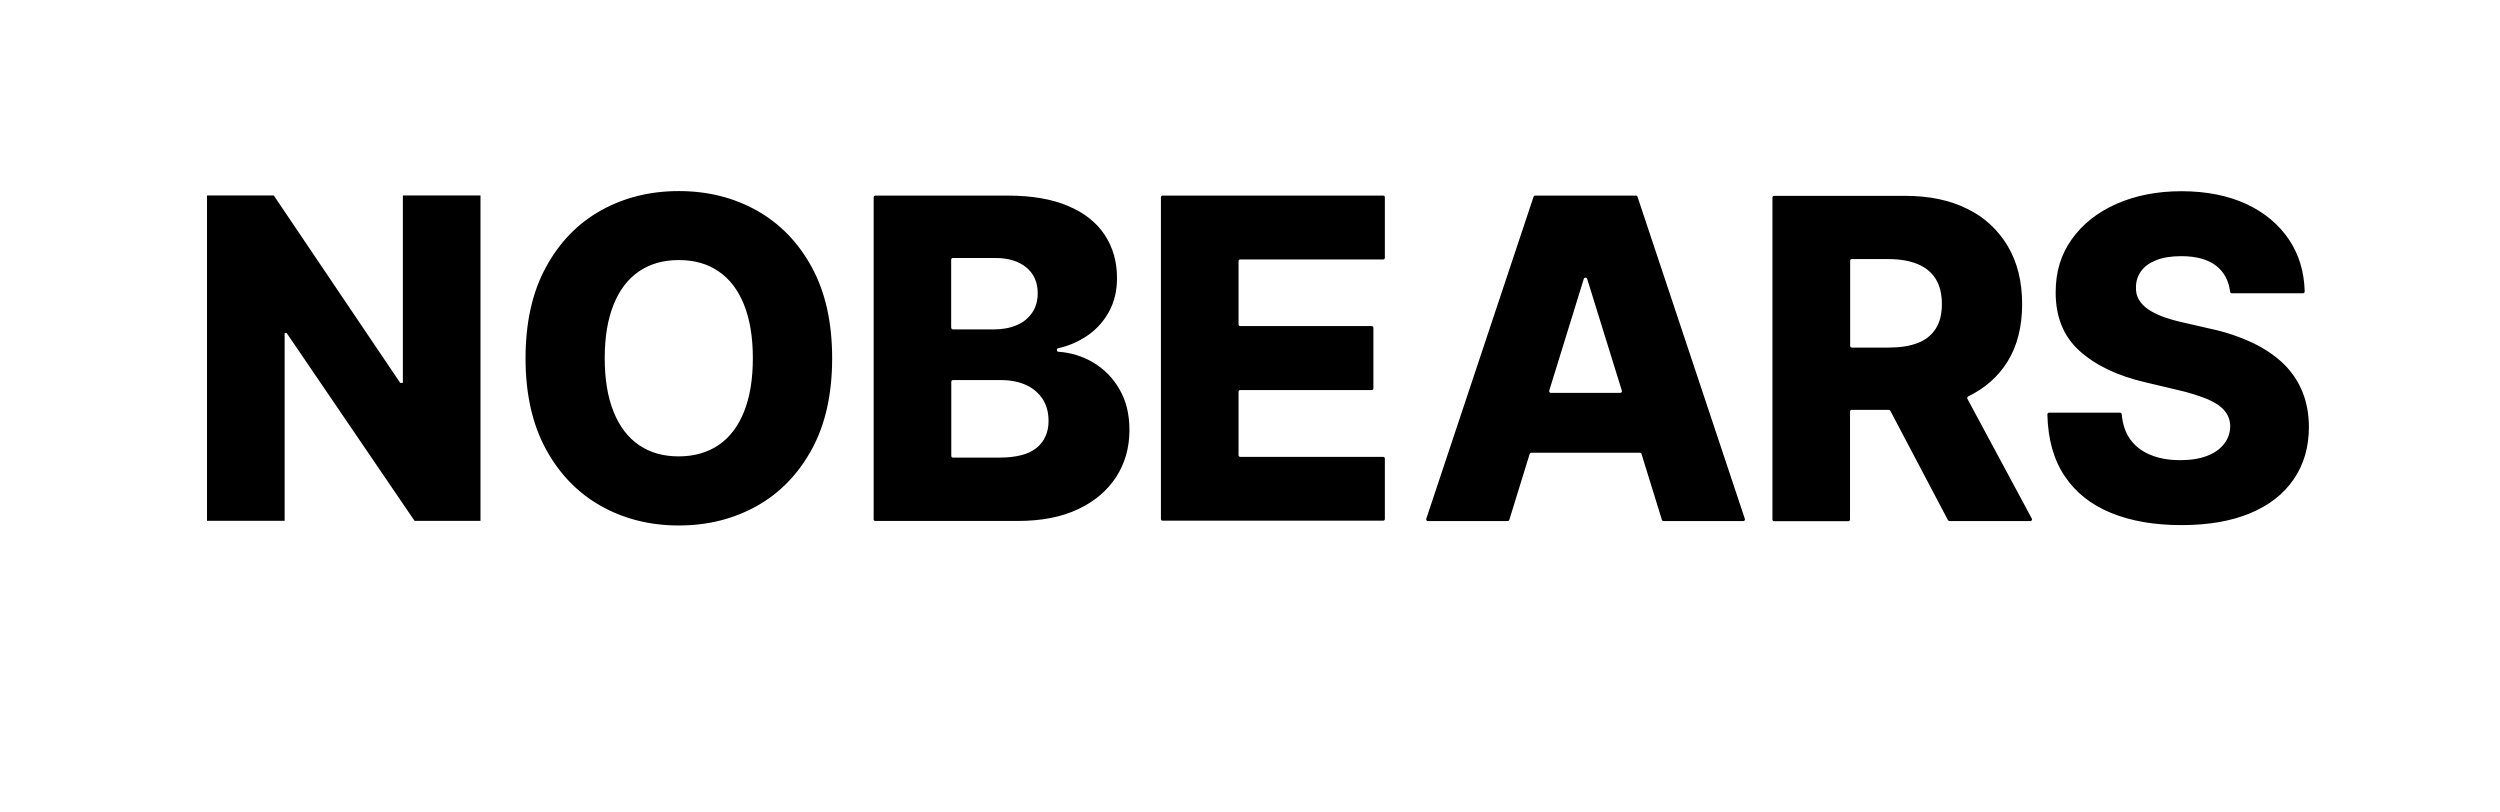
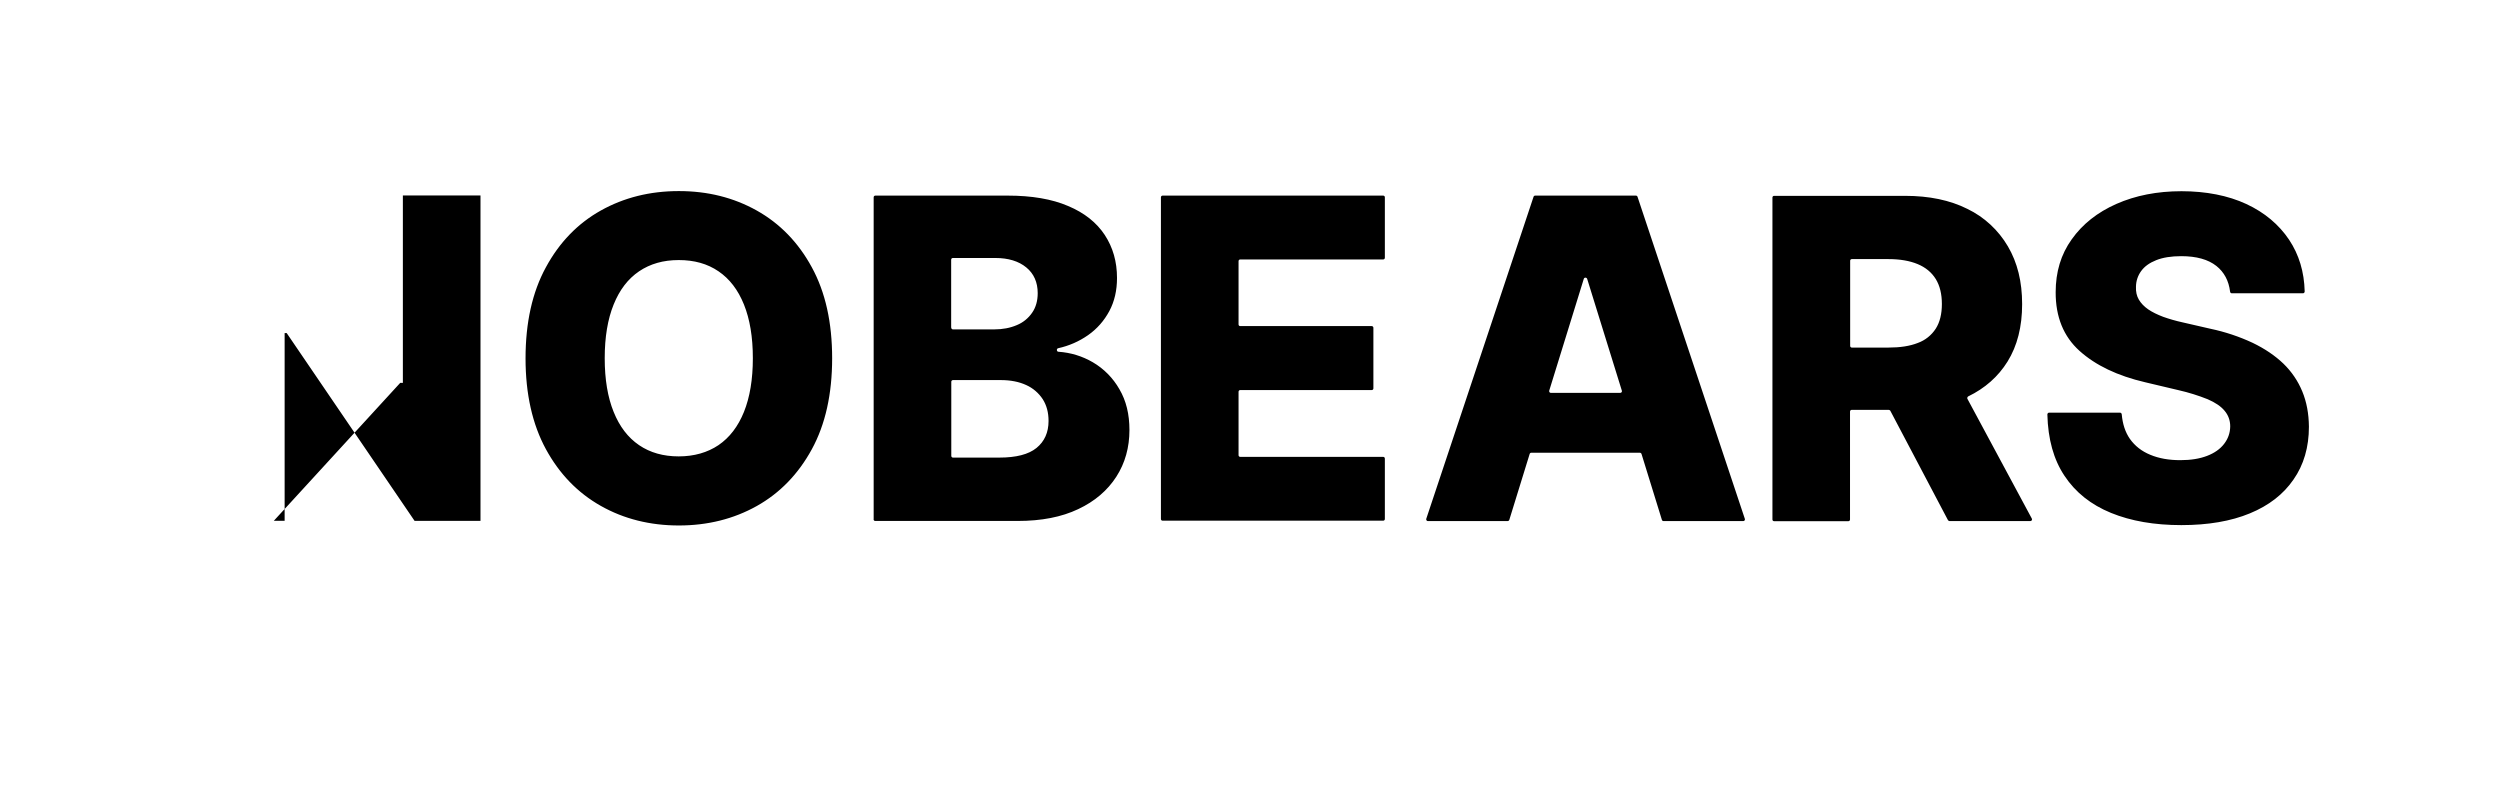
<svg xmlns="http://www.w3.org/2000/svg" width="157" height="51" viewBox="0 0 157 51" fill="none">
-   <path d="M30.175 12.275V32.71H26.035L18.004 20.917H17.875V32.708H13V12.277H17.194L25.133 24.045H25.3V12.275H30.175ZM52.259 22.495C52.259 24.742 51.836 26.652 50.981 28.216C50.126 29.781 48.974 30.967 47.522 31.78C46.067 32.593 44.432 33 42.632 33C40.831 33 39.188 32.593 37.735 31.772C36.28 30.952 35.131 29.764 34.283 28.208C33.436 26.651 33.004 24.75 33.004 22.505C33.004 20.258 33.428 18.348 34.283 16.784C35.131 15.219 36.281 14.033 37.733 13.22C39.188 12.407 40.816 12 42.632 12C44.447 12 46.067 12.407 47.522 13.22C48.974 14.033 50.132 15.221 50.981 16.784C51.836 18.349 52.259 20.25 52.259 22.505V22.495ZM47.279 22.495C47.279 21.162 47.09 20.043 46.72 19.123C46.348 18.203 45.82 17.512 45.122 17.038C44.426 16.562 43.601 16.332 42.625 16.332C41.648 16.332 40.831 16.57 40.135 17.038C39.437 17.512 38.908 18.203 38.537 19.123C38.165 20.043 37.976 21.162 37.976 22.495C37.976 23.831 38.165 24.949 38.537 25.868C38.908 26.789 39.437 27.479 40.133 27.954C40.831 28.43 41.663 28.661 42.623 28.661C43.586 28.661 44.426 28.422 45.122 27.954C45.818 27.479 46.348 26.789 46.72 25.87C47.09 24.949 47.279 23.829 47.279 22.495ZM54.866 32.608V12.392C54.866 12.331 54.911 12.284 54.972 12.284H63.276C64.79 12.284 66.054 12.498 67.076 12.936C68.097 13.364 68.861 13.971 69.377 14.753C69.891 15.536 70.148 16.432 70.148 17.459C70.148 18.234 69.99 18.931 69.665 19.537C69.339 20.142 68.9 20.648 68.331 21.047C67.765 21.443 67.127 21.721 66.455 21.868C66.41 21.876 66.371 21.921 66.371 21.974C66.371 22.044 66.416 22.09 66.47 22.09C67.242 22.143 67.97 22.366 68.627 22.749C69.322 23.154 69.899 23.739 70.299 24.443C70.724 25.165 70.929 26.016 70.929 27.005C70.929 28.1 70.656 29.082 70.104 29.94C69.549 30.8 68.756 31.482 67.712 31.973C66.666 32.471 65.402 32.716 63.911 32.716H54.965C54.905 32.716 54.86 32.67 54.86 32.609H54.866V32.608ZM59.741 20.58C59.741 20.64 59.786 20.686 59.846 20.686H62.436C62.966 20.686 63.441 20.595 63.851 20.419C64.243 20.26 64.58 19.988 64.82 19.636C65.054 19.299 65.168 18.886 65.168 18.41C65.168 17.726 64.926 17.182 64.448 16.792C63.972 16.401 63.321 16.202 62.511 16.202H59.84C59.78 16.202 59.733 16.248 59.733 16.309V20.572L59.741 20.58ZM59.741 28.629C59.741 28.69 59.786 28.737 59.846 28.737H62.753C63.813 28.737 64.593 28.538 65.093 28.131C65.592 27.725 65.849 27.158 65.849 26.437C65.849 25.908 65.729 25.455 65.486 25.072C65.231 24.682 64.871 24.373 64.449 24.183C64.002 23.975 63.465 23.869 62.844 23.869H59.847C59.788 23.869 59.741 23.915 59.741 23.975V28.629ZM72.906 32.608V12.392C72.906 12.331 72.951 12.284 73.011 12.284H86.864C86.924 12.284 86.969 12.33 86.969 12.39V16.186C86.969 16.247 86.924 16.294 86.864 16.294H77.886C77.826 16.294 77.781 16.339 77.781 16.4V20.373C77.781 20.434 77.826 20.479 77.886 20.479H86.144C86.204 20.479 86.249 20.525 86.249 20.587V24.39C86.249 24.451 86.204 24.496 86.144 24.496H77.886C77.826 24.496 77.781 24.542 77.781 24.604V28.585C77.781 28.646 77.826 28.691 77.886 28.691H86.864C86.924 28.691 86.969 28.737 86.969 28.798V32.593C86.969 32.654 86.924 32.699 86.864 32.699H73.011C72.951 32.699 72.906 32.654 72.906 32.593V32.608ZM104.464 32.725H109.476C109.551 32.725 109.605 32.648 109.575 32.578L102.837 12.36C102.831 12.339 102.818 12.32 102.8 12.306C102.783 12.293 102.762 12.285 102.739 12.284H96.404C96.382 12.285 96.36 12.293 96.343 12.306C96.325 12.32 96.312 12.339 96.306 12.36L89.57 32.578C89.546 32.648 89.6 32.724 89.667 32.724H94.677C94.724 32.724 94.769 32.693 94.784 32.648L96.063 28.507C96.078 28.462 96.116 28.431 96.168 28.431H102.981C103.026 28.431 103.071 28.462 103.087 28.507L104.367 32.648C104.382 32.693 104.419 32.724 104.472 32.724L104.464 32.725ZM97.29 24.536L99.462 17.512C99.477 17.466 99.514 17.436 99.567 17.436C99.612 17.436 99.659 17.466 99.674 17.512L101.853 24.536C101.877 24.604 101.823 24.673 101.748 24.673H97.395C97.32 24.673 97.275 24.604 97.29 24.536ZM122.434 32.725H127.504C127.588 32.725 127.642 32.631 127.596 32.562L123.555 25.049C123.525 24.996 123.555 24.928 123.6 24.896C124.66 24.382 125.485 23.653 126.075 22.704C126.688 21.715 126.99 20.511 126.99 19.1C126.99 17.69 126.696 16.493 126.097 15.473C125.499 14.451 124.614 13.631 123.555 13.12C122.457 12.568 121.147 12.299 119.64 12.299H111.414C111.354 12.299 111.309 12.345 111.309 12.406V32.625C111.309 32.685 111.354 32.731 111.414 32.731H116.076C116.136 32.731 116.181 32.685 116.181 32.625V25.847C116.181 25.786 116.227 25.739 116.289 25.739H118.612C118.65 25.739 118.687 25.762 118.71 25.792L122.335 32.67C122.335 32.67 122.389 32.725 122.434 32.725ZM116.19 16.377C116.19 16.316 116.235 16.271 116.295 16.271H118.59C119.316 16.271 119.929 16.377 120.429 16.585C120.928 16.792 121.306 17.106 121.564 17.521C121.821 17.934 121.95 18.463 121.95 19.092C121.95 19.721 121.821 20.242 121.564 20.642C121.295 21.057 120.899 21.372 120.436 21.538C119.937 21.736 119.323 21.828 118.59 21.828H116.295C116.235 21.828 116.19 21.783 116.19 21.722V16.371V16.377ZM140.155 18.418C140.103 18.418 140.058 18.38 140.05 18.317C139.966 17.635 139.68 17.091 139.188 16.701C138.672 16.294 137.938 16.087 136.984 16.087C136.356 16.087 135.826 16.171 135.409 16.339C134.986 16.508 134.676 16.731 134.464 17.023C134.255 17.309 134.141 17.655 134.139 18.01C134.124 18.317 134.184 18.586 134.319 18.816C134.457 19.047 134.653 19.253 134.91 19.43C135.168 19.606 135.486 19.759 135.849 19.897C136.219 20.028 136.629 20.15 137.091 20.25L138.823 20.648C139.734 20.84 140.62 21.135 141.465 21.529C142.23 21.898 142.873 22.334 143.395 22.834C143.917 23.34 144.31 23.922 144.583 24.581C144.856 25.241 144.992 25.976 145 26.797C145 28.085 144.675 29.197 144.031 30.116C143.395 31.045 142.48 31.75 141.291 32.24C140.103 32.731 138.666 32.977 136.986 32.977C135.304 32.977 133.828 32.724 132.571 32.21C131.314 31.696 130.339 30.922 129.649 29.879C128.968 28.86 128.613 27.579 128.575 26.031C128.575 25.97 128.62 25.915 128.68 25.915H133.14C133.192 25.915 133.237 25.961 133.245 26.016C133.299 26.628 133.465 27.142 133.759 27.564C134.07 28.001 134.494 28.339 135.039 28.561C135.585 28.79 136.212 28.898 136.924 28.898C137.583 28.898 138.142 28.807 138.604 28.629C139.066 28.453 139.422 28.201 139.672 27.878C139.921 27.556 140.05 27.195 140.058 26.781C140.058 26.399 139.936 26.069 139.702 25.794C139.474 25.517 139.119 25.279 138.642 25.072C138.052 24.836 137.445 24.647 136.827 24.506L134.721 24.007C132.973 23.6 131.602 22.941 130.596 22.037C129.589 21.131 129.09 19.897 129.096 18.349C129.096 17.084 129.423 15.979 130.104 15.03C130.779 14.078 131.716 13.334 132.912 12.805C134.109 12.277 135.471 12.008 136.999 12.008C138.529 12.008 139.921 12.277 141.072 12.813C142.222 13.349 143.115 14.101 143.758 15.06C144.379 15.994 144.704 17.076 144.734 18.302C144.734 18.363 144.69 18.418 144.63 18.418H140.154H140.155Z" fill="black" />
+   <path d="M30.175 12.275V32.71H26.035L18.004 20.917H17.875V32.708H13H17.194L25.133 24.045H25.3V12.275H30.175ZM52.259 22.495C52.259 24.742 51.836 26.652 50.981 28.216C50.126 29.781 48.974 30.967 47.522 31.78C46.067 32.593 44.432 33 42.632 33C40.831 33 39.188 32.593 37.735 31.772C36.28 30.952 35.131 29.764 34.283 28.208C33.436 26.651 33.004 24.75 33.004 22.505C33.004 20.258 33.428 18.348 34.283 16.784C35.131 15.219 36.281 14.033 37.733 13.22C39.188 12.407 40.816 12 42.632 12C44.447 12 46.067 12.407 47.522 13.22C48.974 14.033 50.132 15.221 50.981 16.784C51.836 18.349 52.259 20.25 52.259 22.505V22.495ZM47.279 22.495C47.279 21.162 47.09 20.043 46.72 19.123C46.348 18.203 45.82 17.512 45.122 17.038C44.426 16.562 43.601 16.332 42.625 16.332C41.648 16.332 40.831 16.57 40.135 17.038C39.437 17.512 38.908 18.203 38.537 19.123C38.165 20.043 37.976 21.162 37.976 22.495C37.976 23.831 38.165 24.949 38.537 25.868C38.908 26.789 39.437 27.479 40.133 27.954C40.831 28.43 41.663 28.661 42.623 28.661C43.586 28.661 44.426 28.422 45.122 27.954C45.818 27.479 46.348 26.789 46.72 25.87C47.09 24.949 47.279 23.829 47.279 22.495ZM54.866 32.608V12.392C54.866 12.331 54.911 12.284 54.972 12.284H63.276C64.79 12.284 66.054 12.498 67.076 12.936C68.097 13.364 68.861 13.971 69.377 14.753C69.891 15.536 70.148 16.432 70.148 17.459C70.148 18.234 69.99 18.931 69.665 19.537C69.339 20.142 68.9 20.648 68.331 21.047C67.765 21.443 67.127 21.721 66.455 21.868C66.41 21.876 66.371 21.921 66.371 21.974C66.371 22.044 66.416 22.09 66.47 22.09C67.242 22.143 67.97 22.366 68.627 22.749C69.322 23.154 69.899 23.739 70.299 24.443C70.724 25.165 70.929 26.016 70.929 27.005C70.929 28.1 70.656 29.082 70.104 29.94C69.549 30.8 68.756 31.482 67.712 31.973C66.666 32.471 65.402 32.716 63.911 32.716H54.965C54.905 32.716 54.86 32.67 54.86 32.609H54.866V32.608ZM59.741 20.58C59.741 20.64 59.786 20.686 59.846 20.686H62.436C62.966 20.686 63.441 20.595 63.851 20.419C64.243 20.26 64.58 19.988 64.82 19.636C65.054 19.299 65.168 18.886 65.168 18.41C65.168 17.726 64.926 17.182 64.448 16.792C63.972 16.401 63.321 16.202 62.511 16.202H59.84C59.78 16.202 59.733 16.248 59.733 16.309V20.572L59.741 20.58ZM59.741 28.629C59.741 28.69 59.786 28.737 59.846 28.737H62.753C63.813 28.737 64.593 28.538 65.093 28.131C65.592 27.725 65.849 27.158 65.849 26.437C65.849 25.908 65.729 25.455 65.486 25.072C65.231 24.682 64.871 24.373 64.449 24.183C64.002 23.975 63.465 23.869 62.844 23.869H59.847C59.788 23.869 59.741 23.915 59.741 23.975V28.629ZM72.906 32.608V12.392C72.906 12.331 72.951 12.284 73.011 12.284H86.864C86.924 12.284 86.969 12.33 86.969 12.39V16.186C86.969 16.247 86.924 16.294 86.864 16.294H77.886C77.826 16.294 77.781 16.339 77.781 16.4V20.373C77.781 20.434 77.826 20.479 77.886 20.479H86.144C86.204 20.479 86.249 20.525 86.249 20.587V24.39C86.249 24.451 86.204 24.496 86.144 24.496H77.886C77.826 24.496 77.781 24.542 77.781 24.604V28.585C77.781 28.646 77.826 28.691 77.886 28.691H86.864C86.924 28.691 86.969 28.737 86.969 28.798V32.593C86.969 32.654 86.924 32.699 86.864 32.699H73.011C72.951 32.699 72.906 32.654 72.906 32.593V32.608ZM104.464 32.725H109.476C109.551 32.725 109.605 32.648 109.575 32.578L102.837 12.36C102.831 12.339 102.818 12.32 102.8 12.306C102.783 12.293 102.762 12.285 102.739 12.284H96.404C96.382 12.285 96.36 12.293 96.343 12.306C96.325 12.32 96.312 12.339 96.306 12.36L89.57 32.578C89.546 32.648 89.6 32.724 89.667 32.724H94.677C94.724 32.724 94.769 32.693 94.784 32.648L96.063 28.507C96.078 28.462 96.116 28.431 96.168 28.431H102.981C103.026 28.431 103.071 28.462 103.087 28.507L104.367 32.648C104.382 32.693 104.419 32.724 104.472 32.724L104.464 32.725ZM97.29 24.536L99.462 17.512C99.477 17.466 99.514 17.436 99.567 17.436C99.612 17.436 99.659 17.466 99.674 17.512L101.853 24.536C101.877 24.604 101.823 24.673 101.748 24.673H97.395C97.32 24.673 97.275 24.604 97.29 24.536ZM122.434 32.725H127.504C127.588 32.725 127.642 32.631 127.596 32.562L123.555 25.049C123.525 24.996 123.555 24.928 123.6 24.896C124.66 24.382 125.485 23.653 126.075 22.704C126.688 21.715 126.99 20.511 126.99 19.1C126.99 17.69 126.696 16.493 126.097 15.473C125.499 14.451 124.614 13.631 123.555 13.12C122.457 12.568 121.147 12.299 119.64 12.299H111.414C111.354 12.299 111.309 12.345 111.309 12.406V32.625C111.309 32.685 111.354 32.731 111.414 32.731H116.076C116.136 32.731 116.181 32.685 116.181 32.625V25.847C116.181 25.786 116.227 25.739 116.289 25.739H118.612C118.65 25.739 118.687 25.762 118.71 25.792L122.335 32.67C122.335 32.67 122.389 32.725 122.434 32.725ZM116.19 16.377C116.19 16.316 116.235 16.271 116.295 16.271H118.59C119.316 16.271 119.929 16.377 120.429 16.585C120.928 16.792 121.306 17.106 121.564 17.521C121.821 17.934 121.95 18.463 121.95 19.092C121.95 19.721 121.821 20.242 121.564 20.642C121.295 21.057 120.899 21.372 120.436 21.538C119.937 21.736 119.323 21.828 118.59 21.828H116.295C116.235 21.828 116.19 21.783 116.19 21.722V16.371V16.377ZM140.155 18.418C140.103 18.418 140.058 18.38 140.05 18.317C139.966 17.635 139.68 17.091 139.188 16.701C138.672 16.294 137.938 16.087 136.984 16.087C136.356 16.087 135.826 16.171 135.409 16.339C134.986 16.508 134.676 16.731 134.464 17.023C134.255 17.309 134.141 17.655 134.139 18.01C134.124 18.317 134.184 18.586 134.319 18.816C134.457 19.047 134.653 19.253 134.91 19.43C135.168 19.606 135.486 19.759 135.849 19.897C136.219 20.028 136.629 20.15 137.091 20.25L138.823 20.648C139.734 20.84 140.62 21.135 141.465 21.529C142.23 21.898 142.873 22.334 143.395 22.834C143.917 23.34 144.31 23.922 144.583 24.581C144.856 25.241 144.992 25.976 145 26.797C145 28.085 144.675 29.197 144.031 30.116C143.395 31.045 142.48 31.75 141.291 32.24C140.103 32.731 138.666 32.977 136.986 32.977C135.304 32.977 133.828 32.724 132.571 32.21C131.314 31.696 130.339 30.922 129.649 29.879C128.968 28.86 128.613 27.579 128.575 26.031C128.575 25.97 128.62 25.915 128.68 25.915H133.14C133.192 25.915 133.237 25.961 133.245 26.016C133.299 26.628 133.465 27.142 133.759 27.564C134.07 28.001 134.494 28.339 135.039 28.561C135.585 28.79 136.212 28.898 136.924 28.898C137.583 28.898 138.142 28.807 138.604 28.629C139.066 28.453 139.422 28.201 139.672 27.878C139.921 27.556 140.05 27.195 140.058 26.781C140.058 26.399 139.936 26.069 139.702 25.794C139.474 25.517 139.119 25.279 138.642 25.072C138.052 24.836 137.445 24.647 136.827 24.506L134.721 24.007C132.973 23.6 131.602 22.941 130.596 22.037C129.589 21.131 129.09 19.897 129.096 18.349C129.096 17.084 129.423 15.979 130.104 15.03C130.779 14.078 131.716 13.334 132.912 12.805C134.109 12.277 135.471 12.008 136.999 12.008C138.529 12.008 139.921 12.277 141.072 12.813C142.222 13.349 143.115 14.101 143.758 15.06C144.379 15.994 144.704 17.076 144.734 18.302C144.734 18.363 144.69 18.418 144.63 18.418H140.154H140.155Z" fill="black" />
</svg>